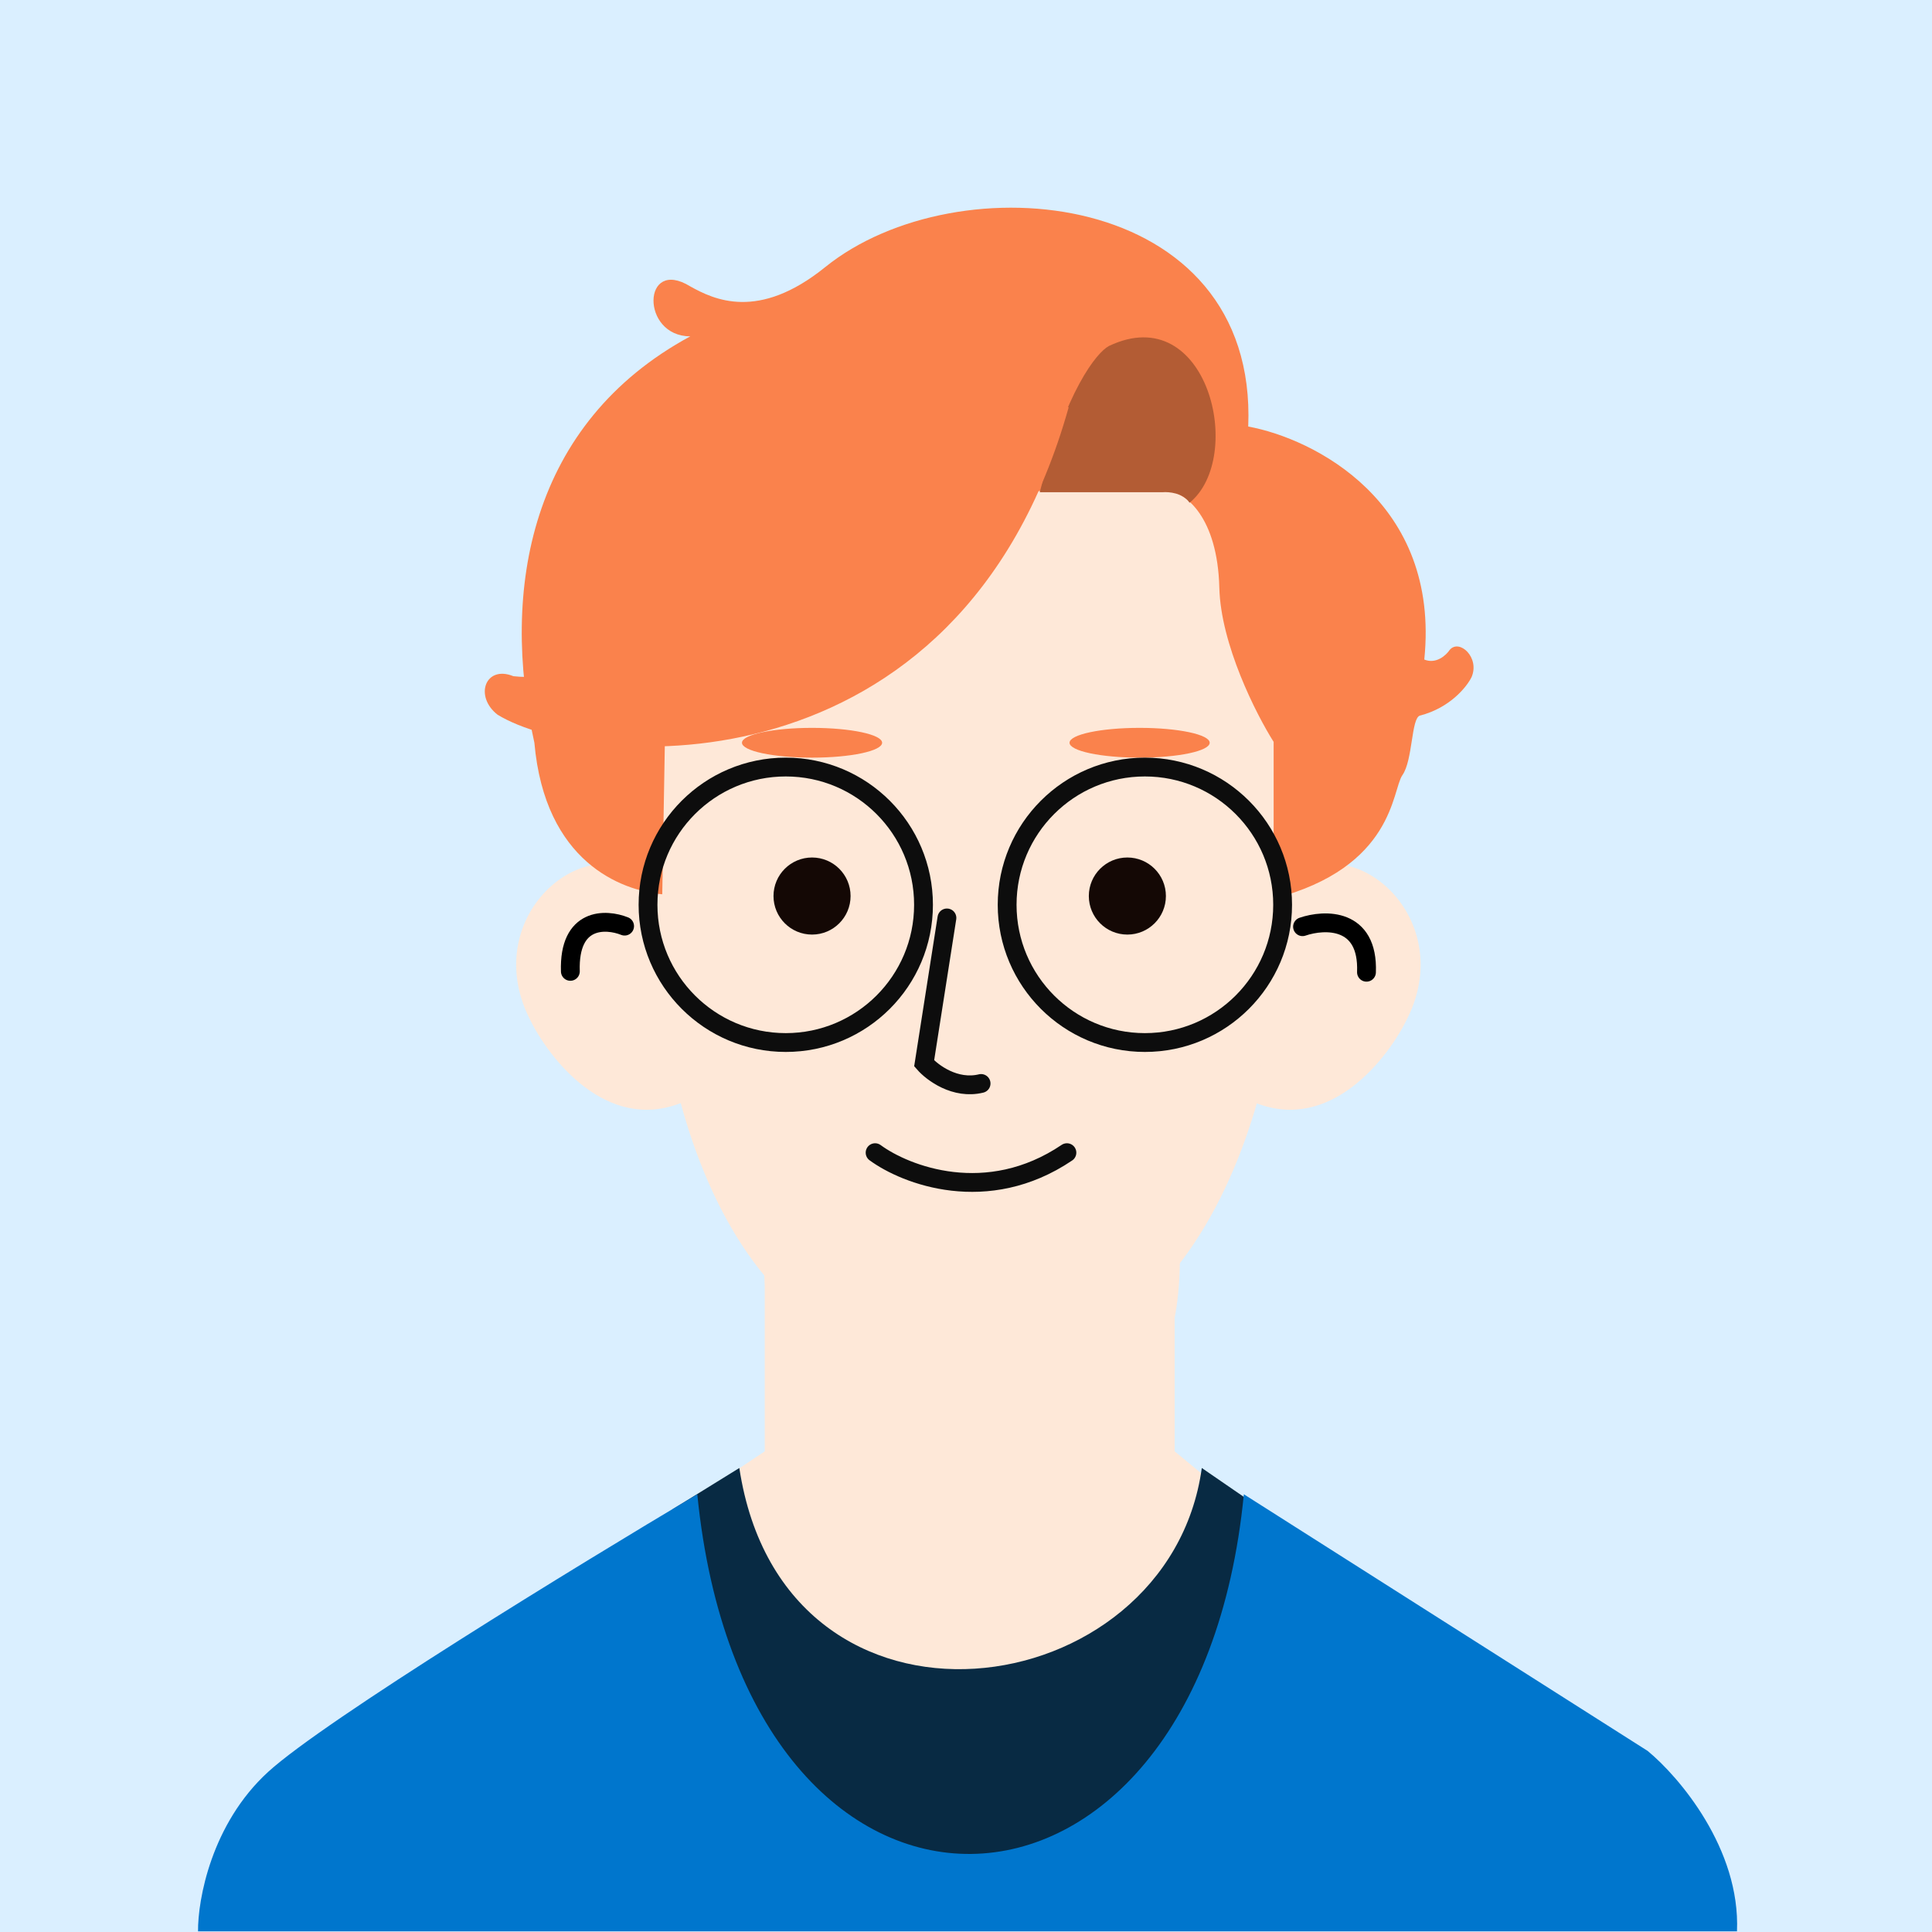
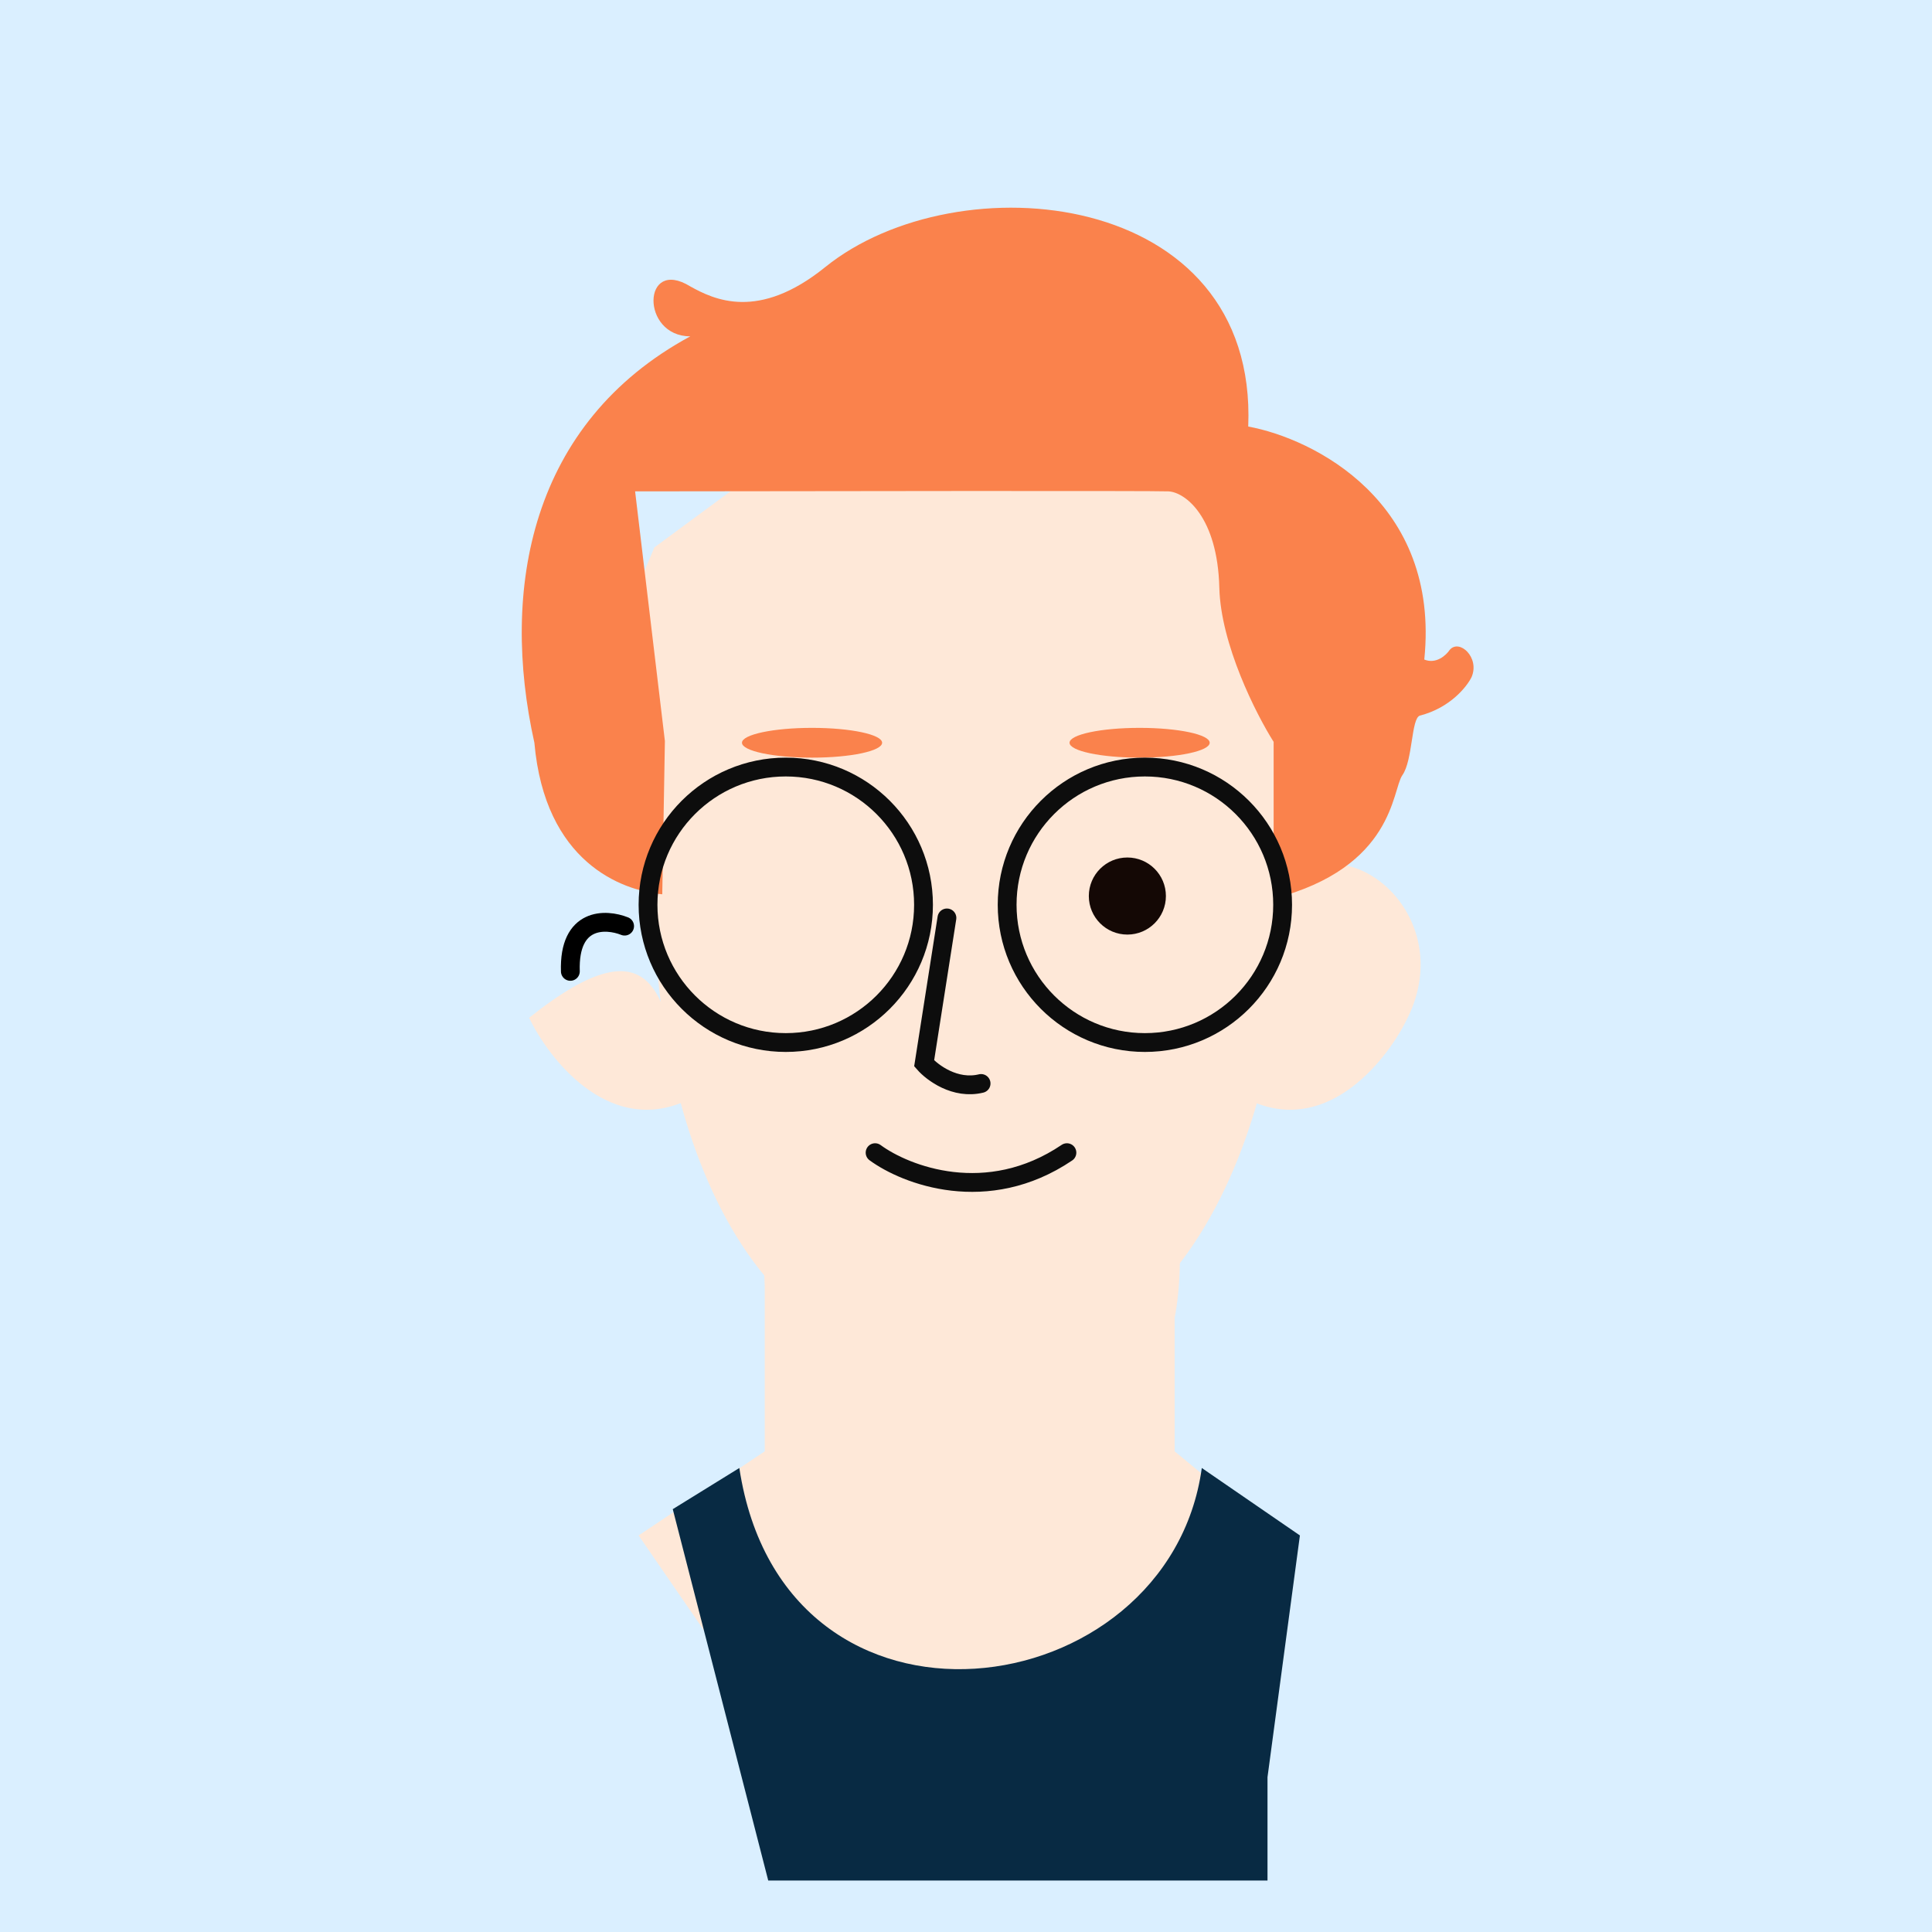
<svg xmlns="http://www.w3.org/2000/svg" width="400" height="400" viewBox="0 0 400 400" fill="none">
  <rect width="400" height="400" fill="#DAEFFF" />
  <path d="M158.332 300.487V259.503L243.202 260.229V300.487L250.456 306.472L240.119 377.196H173.021L132.219 317.896L158.332 300.487Z" fill="#FEE8D8" />
  <g style="mix-blend-mode:multiply">
    <path d="M200.765 299.037C147.087 299.327 158.995 259.745 159.781 226.317L129.496 135.464L135.481 121.319L171.387 94.842L243.199 98.469L266.411 115.334L243.199 229.944C243.502 263.13 254.443 298.746 200.765 299.037Z" fill="#FEE8D8" />
  </g>
  <path d="M200.221 283.803C146.543 284.093 134.695 217.31 135.481 183.882L129.496 127.484L135.481 113.339L171.387 86.863L243.199 90.49L266.411 107.355V183.882C266.714 217.068 253.899 283.513 200.221 283.803Z" fill="#FEE8D8" />
  <path d="M196.051 190.048L191.336 220.151C193.028 222.085 197.756 225.628 203.123 224.322" stroke="#0D0D0D" stroke-width="3.896" stroke-linecap="round" />
  <path d="M181.18 238.648C187.527 243.302 204.356 249.819 220.894 238.648" stroke="#0D0D0D" stroke-width="3.896" stroke-linecap="round" />
  <path d="M248.821 303.933C241.93 353.803 162.32 364.865 153.071 303.933L139.289 312.456L159.056 389.346H262.422V367.948L269.132 317.896L248.821 303.933Z" fill="#082A43" />
-   <path d="M257.527 309.373C247.915 407.481 154.341 409.838 144.368 309.373C119.644 324.062 67.26 356.124 55.508 366.859C43.757 377.595 40.941 393.336 41.001 399.864H359.624C360.349 382.745 347.595 367.827 341.127 362.507L257.527 309.373Z" fill="#0076CD" />
-   <path d="M109.55 210.722C98.959 189.25 122.244 169.919 135.663 183.157C136.328 189.383 138.347 207.131 141.103 228.312C125.58 234.55 113.6 219.184 109.55 210.722Z" fill="#FEE8D8" />
+   <path d="M109.55 210.722C136.328 189.383 138.347 207.131 141.103 228.312C125.58 234.55 113.6 219.184 109.55 210.722Z" fill="#FEE8D8" />
  <path d="M291.439 210.722C302.029 189.25 278.745 169.919 265.325 183.157C264.66 189.383 262.641 207.131 259.885 228.312C275.408 234.55 287.389 219.184 291.439 210.722Z" fill="#FEE8D8" />
  <path d="M110.638 153.779C112.814 178.442 128.591 184.365 137.114 185.151L137.658 153.416L131.492 101.733C167.157 101.673 239.175 101.588 241.931 101.733C245.377 101.914 252.087 106.992 252.449 121.681C252.74 133.432 260.066 147.855 263.693 153.598V186.058C288.718 179.53 288.174 163.572 290.35 160.489C292.527 157.406 292.164 148.701 293.977 148.157C300.216 146.562 303.709 142.173 304.677 140.178C306.418 136.116 302.138 132.199 300.143 134.556C299.418 135.645 297.35 137.567 294.884 136.551C298.221 103.909 271.974 90.791 258.434 88.313C260.429 38.987 198.227 33.184 170.844 55.308C156.995 66.498 147.813 62.018 142.917 59.298C132.943 53.132 132.58 69.635 142.917 69.635C109.731 87.588 103.565 122.043 110.638 153.779Z" fill="#FA824C" />
  <path d="M129.318 191.746C125.42 190.185 117.718 189.873 118.087 201.11" stroke="black" stroke-width="3.896" stroke-linecap="round" />
-   <path d="M269.676 191.861C274.27 190.289 283.35 189.975 282.915 201.291" stroke="black" stroke-width="3.896" stroke-linecap="round" />
  <ellipse cx="235.945" cy="153.779" rx="14.508" ry="3.083" fill="#FA824C" />
  <ellipse cx="168.125" cy="153.779" rx="14.508" ry="3.083" fill="#FA824C" />
-   <circle cx="168.124" cy="185.515" r="7.979" fill="#140805" />
  <circle cx="233.409" cy="185.515" r="7.979" fill="#140805" />
  <circle cx="237.036" cy="187.327" r="28.518" stroke="#0D0D0D" stroke-width="3.896" />
  <circle cx="162.685" cy="187.327" r="28.518" stroke="#0D0D0D" stroke-width="3.896" />
-   <path d="M229.6 71.63C250.055 61.91 257.889 94.661 246.283 104.09C244.978 102.059 241.992 101.793 240.662 101.914H215.273C220.641 80.878 227.061 72.96 229.6 71.63Z" fill="#B35C34" />
-   <path d="M103.02 147.976C121.699 159.401 198.589 165.204 221.257 84.324L149.082 73.262C125.507 88.616 123.186 134.557 119.704 137.458C116.222 140.36 109.307 140.36 106.284 139.997C100.481 137.639 98.124 144.168 103.02 147.976Z" fill="#FA824C" />
</svg>